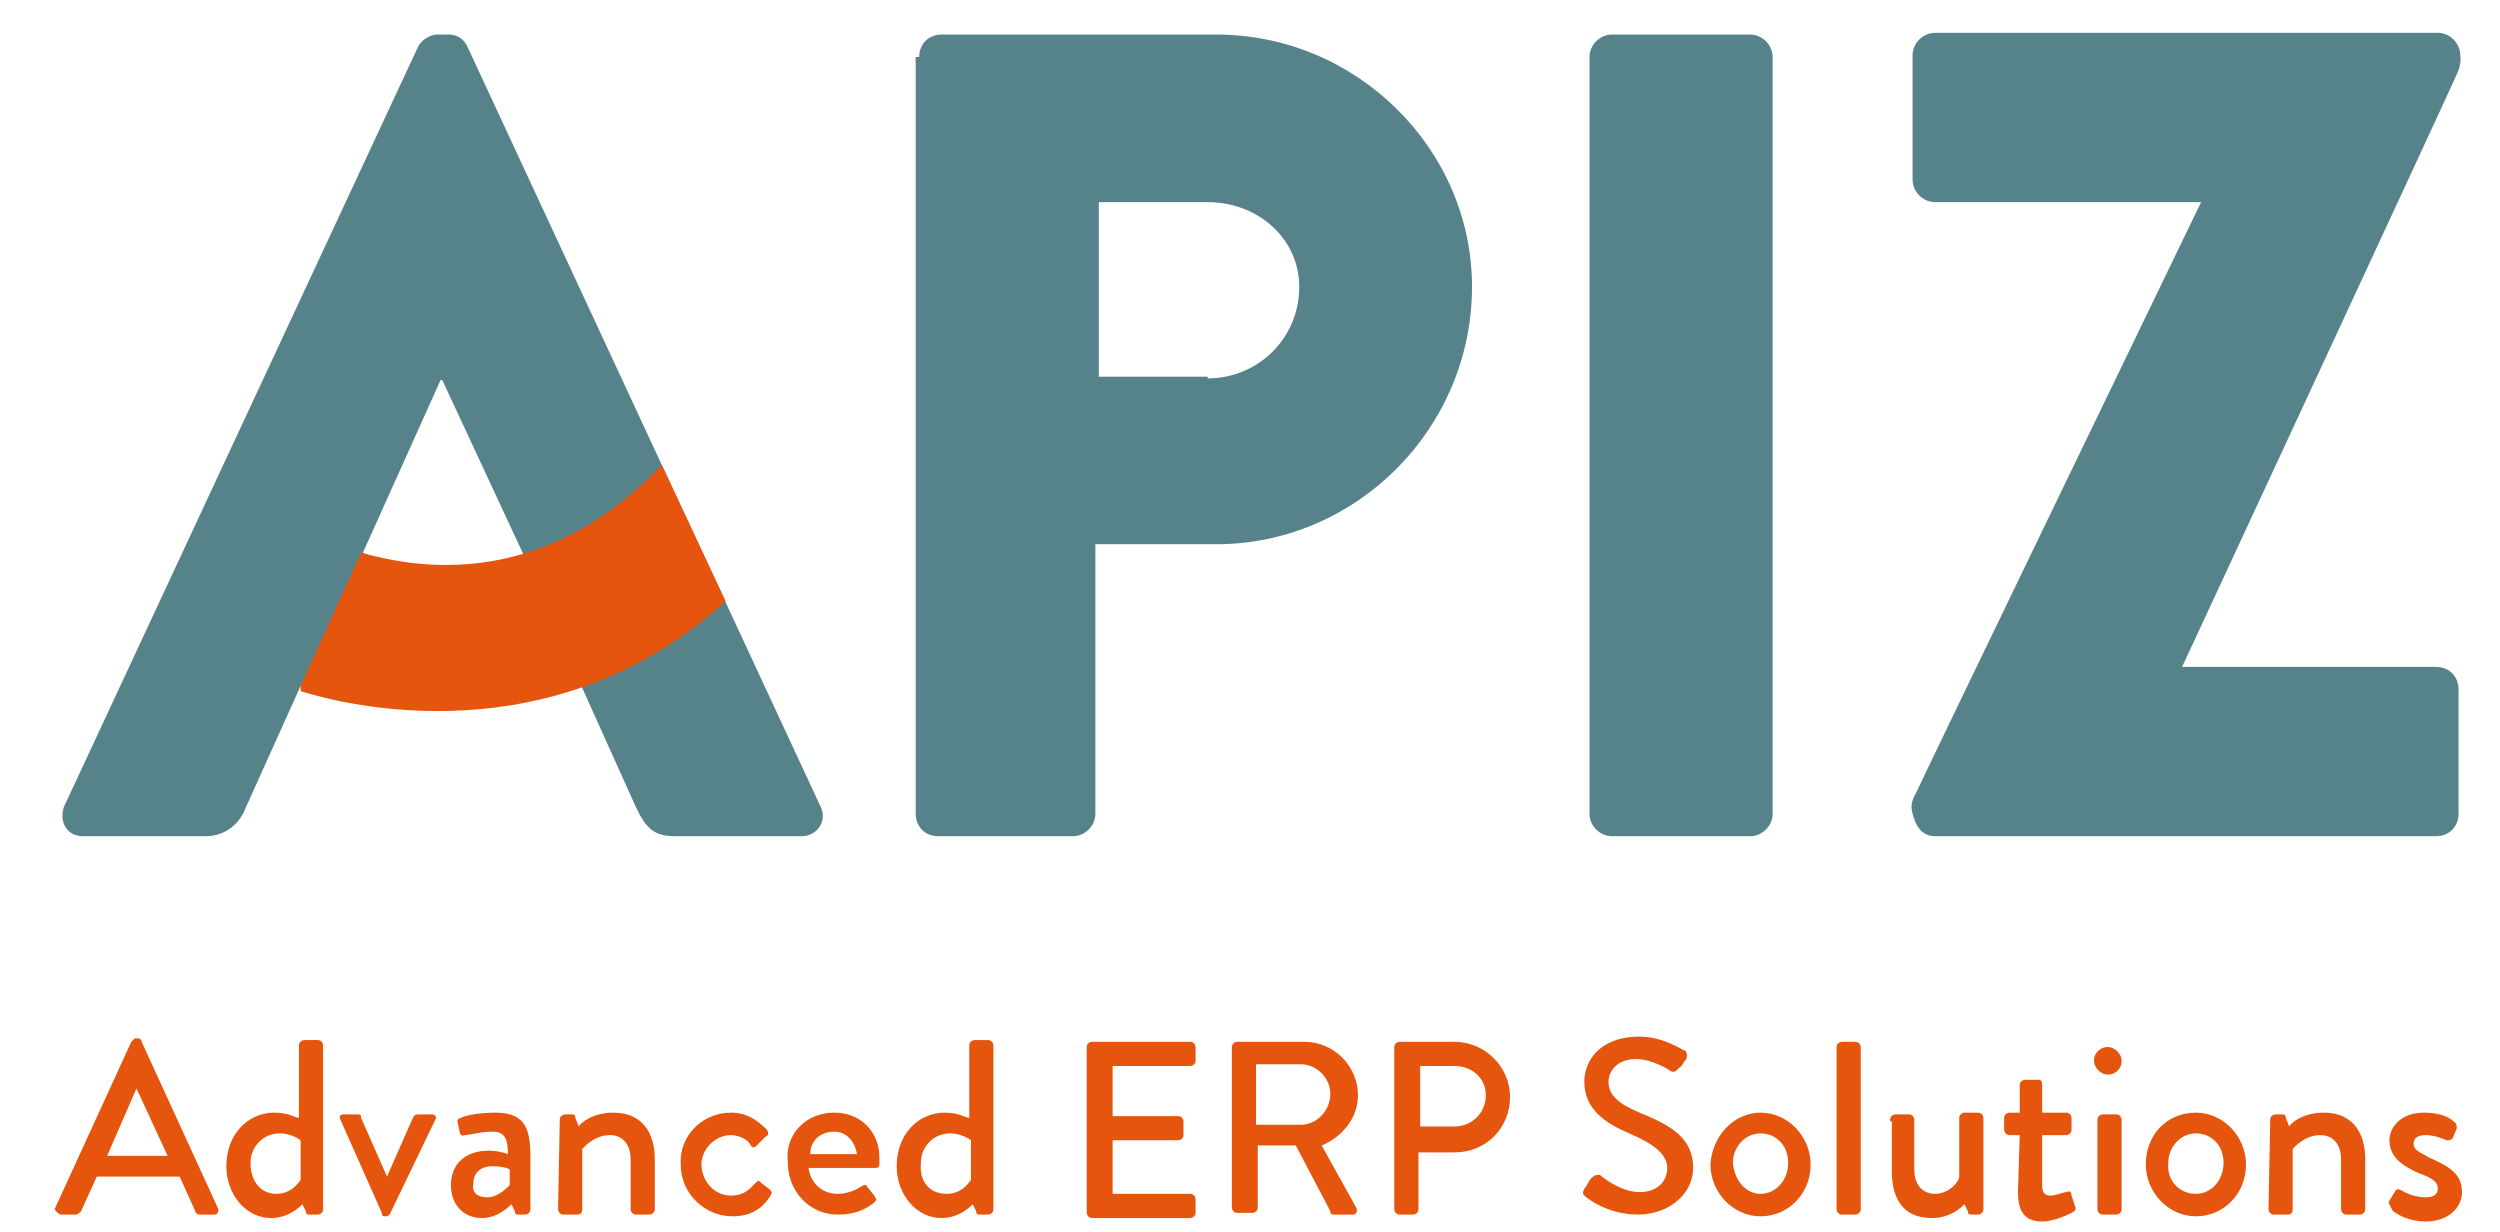
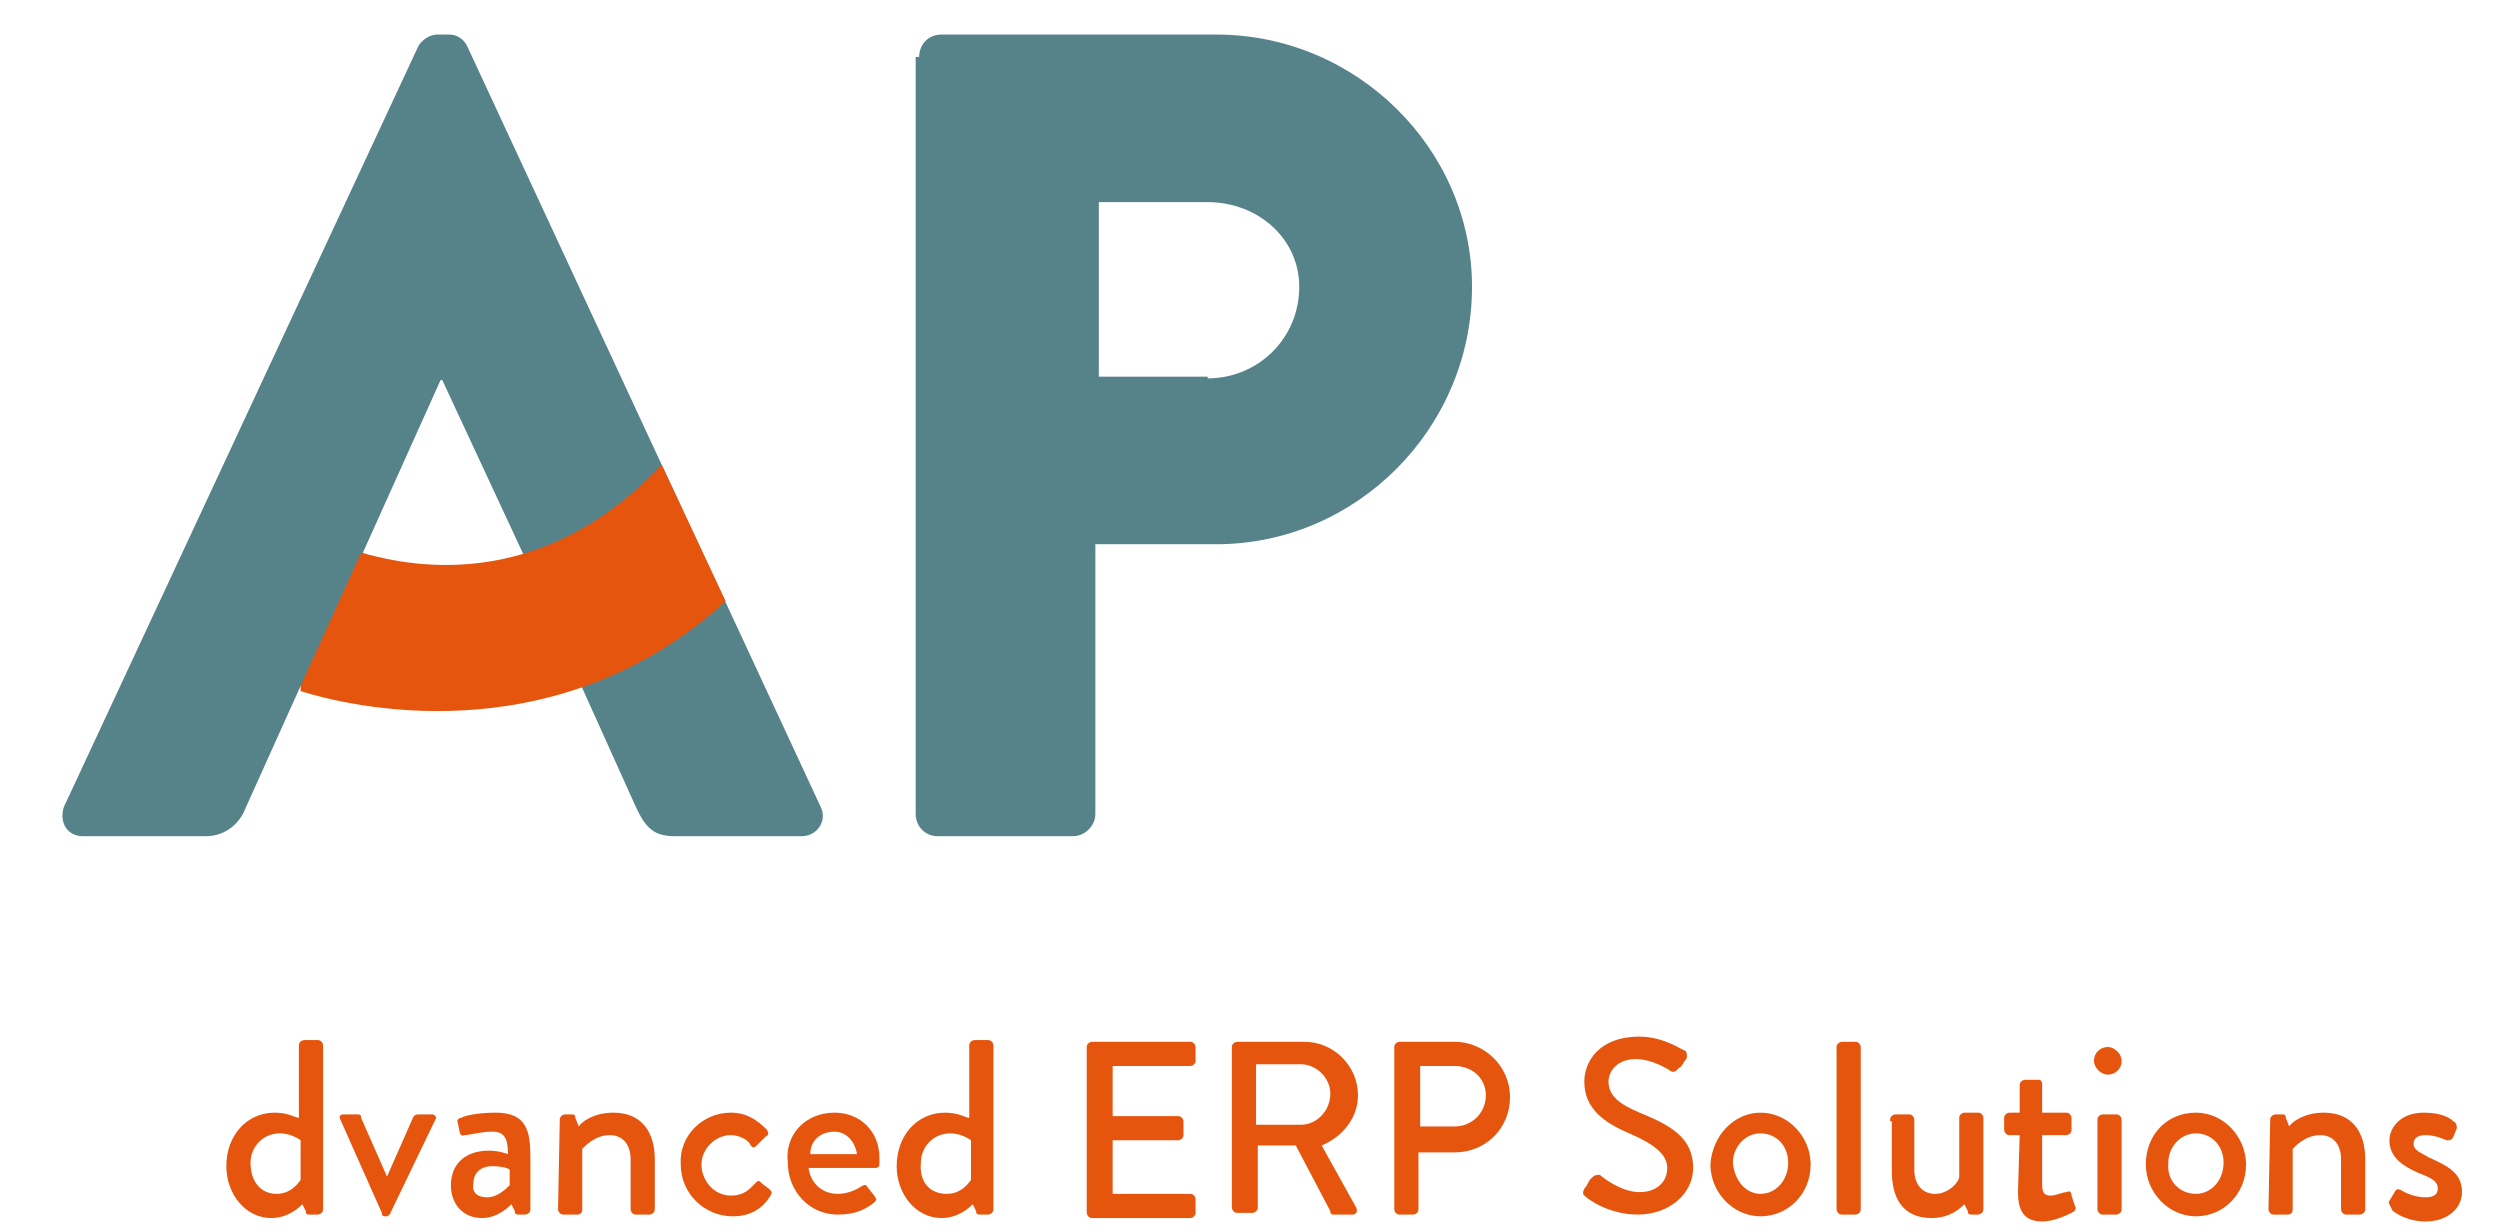
<svg xmlns="http://www.w3.org/2000/svg" version="1.1" id="Calque_1" x="0px" y="0px" viewBox="0 0 144.7 71.3" style="enable-background:new 0 0 144.7 71.3;" xml:space="preserve">
  <style type="text/css">
	.st0{fill:#56838A;}
	.st1{fill:#E6550E;}
</style>
  <g>
    <path class="st0" d="M3.7,46.7L24.2,2.7C24.4,2.3,24.9,2,25.3,2H26c0.5,0,0.9,0.3,1.1,0.8l20.4,43.9c0.4,0.8-0.2,1.7-1.1,1.7h-7.3   c-1.2,0-1.7-0.4-2.3-1.7l-3.2-7.1c0,0-3.5,1.1-8.1,1.3c-4.6,0.2-8.1-1.2-8.1-1.2l-3.2,7.1c-0.3,0.8-1.1,1.6-2.3,1.6H4.8   C3.9,48.4,3.4,47.6,3.7,46.7 M30.3,32.1l-4.7-10.1h-0.1L21,32c0,0,1.8,0.8,4.7,0.8C28.4,32.8,30.3,32.1,30.3,32.1" />
    <path class="st0" d="M53.2,3.3c0-0.7,0.5-1.3,1.3-1.3h15.9c8.1,0,14.8,6.6,14.8,14.6c0,8.2-6.7,14.9-14.8,14.9h-7v15.6   c0,0.7-0.6,1.3-1.3,1.3h-7.8c-0.8,0-1.3-0.6-1.3-1.3V3.3H53.2z M69.9,21.9c2.9,0,5.3-2.3,5.3-5.3c0-2.8-2.4-4.9-5.3-4.9h-6.3v10.1   H69.9z" />
-     <path class="st0" d="M92,3.3C92,2.6,92.6,2,93.3,2h8c0.7,0,1.3,0.6,1.3,1.3v43.8c0,0.7-0.6,1.3-1.3,1.3h-8c-0.7,0-1.3-0.6-1.3-1.3   V3.3z" />
-     <path class="st0" d="M110.9,45.9c0.2-0.5,16.5-34.2,16.5-34.2h-15.4c-0.7,0-1.3-0.6-1.3-1.3V3.2c0-0.7,0.6-1.3,1.3-1.3h29.1   c0.7,0,1.3,0.6,1.3,1.3c0,0,0.1,0.5-0.2,1.1c-0.2,0.5-15.9,34.3-15.9,34.3h14.7c0.8,0,1.3,0.6,1.3,1.3v7.2c0,0.7-0.5,1.3-1.3,1.3   H112c-0.7,0-1.1-0.5-1.3-1.3C110.6,46.7,110.6,46.4,110.9,45.9" />
    <path class="st1" d="M38.3,26.9c-7.7,8.2-16,5.4-17.4,5.1l-3.5,7.7L17.4,40c2.5,0.8,14.6,3.9,24.6-5.2L38.3,26.9z" />
    <g>
-       <path class="st1" d="M3.2,69.9l4.4-9.6c0.1-0.1,0.2-0.2,0.2-0.2h0.2c0.1,0,0.2,0.1,0.2,0.2l4.4,9.6c0.1,0.2,0,0.4-0.2,0.4h-0.8    c-0.2,0-0.3-0.1-0.3-0.2l-0.9-2H5.6c-0.3,0.7-0.6,1.3-0.9,2c-0.1,0.1-0.2,0.2-0.3,0.2H3.5C3.3,70.2,3.1,70,3.2,69.9z M9.7,66.9    L7.9,63H7.9l-1.7,3.9H9.7z" />
      <path class="st1" d="M15.9,64.4c0.8,0,1.2,0.3,1.4,0.3v-4.2c0-0.2,0.2-0.3,0.3-0.3h0.8c0.2,0,0.3,0.2,0.3,0.3v9.5    c0,0.2-0.2,0.3-0.3,0.3h-0.5c-0.2,0-0.2-0.1-0.2-0.2l-0.2-0.4c0,0-0.7,0.8-1.8,0.8c-1.5,0-2.6-1.4-2.6-3    C13.1,65.7,14.3,64.4,15.9,64.4z M16,69.1c0.9,0,1.3-0.7,1.4-0.8V66c0,0-0.5-0.4-1.2-0.4c-1,0-1.7,0.8-1.7,1.7    C14.5,68.4,15.1,69.1,16,69.1z" />
      <path class="st1" d="M19.7,64.8c-0.1-0.2,0-0.3,0.2-0.3h0.8c0.2,0,0.2,0.1,0.2,0.2l1.5,3.4l0,0l1.5-3.4c0.1-0.2,0.2-0.2,0.4-0.2    h0.7c0.2,0,0.3,0.2,0.2,0.3l-2.6,5.4c0,0.1-0.2,0.2-0.2,0.2h-0.1c-0.2,0-0.2-0.1-0.2-0.2L19.7,64.8z" />
      <path class="st1" d="M28.3,66.6c0.6,0,1.1,0.2,1.1,0.2c0-0.9-0.2-1.3-0.9-1.3c-0.7,0-1.3,0.2-1.6,0.2c-0.2,0.1-0.3-0.1-0.3-0.2    L26.5,65c-0.1-0.2,0.1-0.3,0.2-0.3c0.1-0.1,0.9-0.3,2-0.3c1.8,0,2,1.1,2,2.6v3c0,0.2-0.2,0.3-0.3,0.3H30c-0.2,0-0.2-0.1-0.2-0.2    l-0.2-0.4c-0.3,0.3-0.9,0.8-1.7,0.8c-1.1,0-1.8-0.8-1.8-1.9C26.1,67.4,26.9,66.6,28.3,66.6z M28.2,69.3c0.6,0,1.1-0.5,1.3-0.7    v-0.9c-0.1-0.1-0.5-0.2-1-0.2c-0.7,0-1.1,0.4-1.1,1C27.3,69,27.6,69.3,28.2,69.3z" />
      <path class="st1" d="M32.4,64.8c0-0.2,0.2-0.3,0.3-0.3h0.4c0.2,0,0.2,0.1,0.2,0.2l0.2,0.5c0.1-0.2,0.8-0.8,2-0.8    c1.7,0,2.4,1.2,2.4,2.7v2.9c0,0.2-0.2,0.3-0.3,0.3h-0.8c-0.2,0-0.3-0.2-0.3-0.3v-2.9c0-0.9-0.5-1.4-1.2-1.4    c-0.9,0-1.5,0.7-1.6,0.8v3.5c0,0.2-0.1,0.3-0.3,0.3h-0.8c-0.2,0-0.3-0.2-0.3-0.3L32.4,64.8L32.4,64.8z" />
      <path class="st1" d="M42.3,64.4c0.9,0,1.5,0.4,2.1,1c0.1,0.2,0.1,0.3-0.1,0.4l-0.5,0.5c-0.2,0.2-0.3,0.1-0.4-0.1    c-0.2-0.3-0.7-0.5-1.1-0.5c-0.9,0-1.7,0.8-1.7,1.7s0.7,1.8,1.7,1.8c0.8,0,1.1-0.4,1.4-0.7c0.2-0.2,0.2-0.2,0.4,0l0.4,0.3    c0.2,0.2,0.2,0.2,0.1,0.4c-0.5,0.8-1.2,1.2-2.2,1.2c-1.6,0-3-1.3-3-3C39.3,65.7,40.7,64.4,42.3,64.4z" />
      <path class="st1" d="M48.3,64.4c1.5,0,2.6,1.1,2.6,2.6c0,0.1,0,0.3,0,0.4c0,0.2-0.2,0.2-0.2,0.2h-3.9c0.1,0.8,0.7,1.5,1.7,1.5    c0.5,0,1-0.2,1.3-0.4c0.2-0.1,0.3-0.2,0.4,0l0.4,0.5c0.1,0.2,0.2,0.2,0,0.4c-0.5,0.4-1.1,0.7-2.1,0.7c-1.7,0-2.9-1.4-2.9-3    C45.4,65.7,46.6,64.4,48.3,64.4z M49.6,66.8c-0.1-0.7-0.6-1.3-1.3-1.3c-0.8,0-1.4,0.5-1.4,1.3H49.6z" />
      <path class="st1" d="M54.7,64.4c0.8,0,1.2,0.3,1.4,0.3v-4.2c0-0.2,0.2-0.3,0.3-0.3h0.8c0.2,0,0.3,0.2,0.3,0.3v9.5    c0,0.2-0.2,0.3-0.3,0.3h-0.5c-0.2,0-0.2-0.1-0.2-0.2l-0.2-0.4c0,0-0.7,0.8-1.8,0.8c-1.5,0-2.6-1.4-2.6-3    C51.9,65.7,53.1,64.4,54.7,64.4z M54.8,69.1c0.9,0,1.3-0.7,1.4-0.8V66c0,0-0.5-0.4-1.2-0.4c-1,0-1.7,0.8-1.7,1.7    C53.2,68.4,53.8,69.1,54.8,69.1z" />
      <path class="st1" d="M62.9,60.6c0-0.2,0.2-0.3,0.3-0.3h5.7c0.2,0,0.3,0.2,0.3,0.3v0.8c0,0.2-0.2,0.3-0.3,0.3h-4.5v2.9h3.8    c0.2,0,0.3,0.2,0.3,0.3v0.8c0,0.2-0.2,0.3-0.3,0.3h-3.8v3.1h4.5c0.2,0,0.3,0.2,0.3,0.3v0.8c0,0.2-0.2,0.3-0.3,0.3h-5.7    c-0.2,0-0.3-0.2-0.3-0.3V60.6z" />
      <path class="st1" d="M71.3,60.6c0-0.2,0.2-0.3,0.3-0.3h3.9c1.7,0,3.1,1.4,3.1,3.1c0,1.3-0.9,2.4-2.1,2.9l2,3.6    c0.1,0.2,0,0.4-0.2,0.4h-1.1c-0.2,0-0.2-0.1-0.2-0.2L75,66.3h-2.2v3.6c0,0.2-0.2,0.3-0.3,0.3h-0.9c-0.2,0-0.3-0.2-0.3-0.3    L71.3,60.6L71.3,60.6z M75.3,65.1c0.9,0,1.7-0.8,1.7-1.8c0-0.9-0.8-1.7-1.7-1.7h-2.6v3.5L75.3,65.1L75.3,65.1z" />
      <path class="st1" d="M80.7,60.6c0-0.2,0.2-0.3,0.3-0.3h3.2c1.7,0,3.2,1.4,3.2,3.2c0,1.8-1.4,3.2-3.2,3.2h-2.1V70    c0,0.2-0.2,0.3-0.3,0.3H81c-0.2,0-0.3-0.2-0.3-0.3L80.7,60.6L80.7,60.6z M84.2,65.2c1,0,1.8-0.8,1.8-1.8c0-1-0.8-1.7-1.8-1.7h-2    v3.5H84.2z" />
      <path class="st1" d="M91.7,68.8c0.2-0.2,0.2-0.4,0.4-0.6c0.2-0.2,0.3-0.2,0.5-0.2c0.1,0.1,1.2,1,2.3,1c1,0,1.6-0.6,1.6-1.4    c0-0.8-0.8-1.4-2.2-2c-1.4-0.6-2.6-1.4-2.6-3c0-1.1,0.8-2.6,3.2-2.6c1.4,0,2.5,0.8,2.6,0.8s0.2,0.3,0.1,0.5    c-0.2,0.2-0.2,0.4-0.4,0.5c-0.2,0.2-0.3,0.3-0.5,0.2c-0.1-0.1-1.1-0.7-2-0.7c-1.2,0-1.6,0.8-1.6,1.3c0,0.8,0.6,1.3,1.8,1.8    c1.7,0.7,3.1,1.4,3.1,3.2c0,1.5-1.4,2.7-3.2,2.7c-1.7,0-2.9-0.9-3.1-1.1C91.6,69.1,91.6,69,91.7,68.8z" />
      <path class="st1" d="M101.9,64.4c1.6,0,2.9,1.4,2.9,3c0,1.7-1.3,3-2.9,3c-1.6,0-2.9-1.4-2.9-3C99.1,65.7,100.4,64.4,101.9,64.4z     M101.9,69.1c0.9,0,1.6-0.8,1.6-1.8c0-1-0.7-1.7-1.6-1.7s-1.6,0.8-1.6,1.7C100.4,68.4,101.1,69.1,101.9,69.1z" />
      <path class="st1" d="M106.3,60.6c0-0.2,0.2-0.3,0.3-0.3h0.8c0.2,0,0.3,0.2,0.3,0.3V70c0,0.2-0.2,0.3-0.3,0.3h-0.8    c-0.2,0-0.3-0.2-0.3-0.3V60.6z" />
      <path class="st1" d="M109.4,64.8c0-0.2,0.2-0.3,0.3-0.3h0.8c0.2,0,0.3,0.2,0.3,0.3v2.9c0,0.9,0.5,1.4,1.2,1.4c0.8,0,1.4-0.7,1.4-1    v-3.4c0-0.2,0.2-0.3,0.3-0.3h0.8c0.2,0,0.3,0.2,0.3,0.3V70c0,0.2-0.2,0.3-0.3,0.3h-0.4c-0.2,0-0.2-0.1-0.2-0.2l-0.2-0.4    c-0.2,0.2-0.8,0.8-1.9,0.8c-1.7,0-2.3-1.2-2.3-2.7v-2.9H109.4z" />
      <path class="st1" d="M116.9,65.7h-0.6c-0.2,0-0.3-0.2-0.3-0.3v-0.7c0-0.2,0.2-0.3,0.3-0.3h0.6v-1.6c0-0.2,0.2-0.3,0.3-0.3h0.8    c0.2,0,0.2,0.2,0.2,0.3v1.6h1.4c0.2,0,0.3,0.2,0.3,0.3v0.7c0,0.2-0.2,0.3-0.3,0.3h-1.4v2.9c0,0.5,0.2,0.6,0.5,0.6    c0.3,0,0.7-0.2,0.9-0.2c0.2-0.1,0.3,0,0.3,0.2l0.2,0.6c0.1,0.2,0,0.3-0.2,0.4c-0.2,0.1-1,0.5-1.7,0.5c-1.1,0-1.4-0.7-1.4-1.7    L116.9,65.7L116.9,65.7z" />
      <path class="st1" d="M121.2,61.4c0-0.5,0.4-0.8,0.8-0.8s0.8,0.4,0.8,0.8c0,0.5-0.4,0.8-0.8,0.8S121.2,61.8,121.2,61.4z     M121.4,64.8c0-0.2,0.2-0.3,0.3-0.3h0.8c0.2,0,0.3,0.2,0.3,0.3V70c0,0.2-0.2,0.3-0.3,0.3h-0.8c-0.2,0-0.3-0.2-0.3-0.3V64.8z" />
      <path class="st1" d="M127.1,64.4c1.6,0,2.9,1.4,2.9,3c0,1.7-1.3,3-2.9,3c-1.6,0-2.9-1.4-2.9-3C124.2,65.7,125.4,64.4,127.1,64.4z     M127.1,69.1c0.9,0,1.6-0.8,1.6-1.8c0-1-0.7-1.7-1.6-1.7c-0.9,0-1.6,0.8-1.6,1.7C125.4,68.4,126.2,69.1,127.1,69.1z" />
      <path class="st1" d="M131.4,64.8c0-0.2,0.2-0.3,0.3-0.3h0.4c0.2,0,0.2,0.1,0.2,0.2l0.2,0.5c0.1-0.2,0.8-0.8,2-0.8    c1.7,0,2.4,1.2,2.4,2.7v2.9c0,0.2-0.2,0.3-0.3,0.3h-0.8c-0.2,0-0.3-0.2-0.3-0.3v-2.9c0-0.9-0.5-1.4-1.2-1.4    c-0.9,0-1.5,0.7-1.6,0.8v3.5c0,0.2-0.1,0.3-0.3,0.3h-0.8c-0.2,0-0.3-0.2-0.3-0.3L131.4,64.8L131.4,64.8z" />
      <path class="st1" d="M138.3,69.5l0.3-0.5c0.1-0.2,0.2-0.2,0.4-0.1c0,0,0.6,0.4,1.4,0.4c0.5,0,0.7-0.2,0.7-0.5    c0-0.4-0.3-0.6-1.1-0.9c-0.9-0.4-1.7-0.9-1.7-1.9c0-0.7,0.6-1.6,2-1.6c0.8,0,1.4,0.2,1.7,0.5c0.2,0.1,0.2,0.3,0.2,0.4l-0.2,0.5    c-0.1,0.2-0.2,0.2-0.4,0.2c0,0-0.6-0.3-1.2-0.3c-0.5,0-0.7,0.2-0.7,0.5c0,0.4,0.4,0.5,0.9,0.8c1.1,0.5,1.9,0.9,1.9,2    c0,0.9-0.8,1.7-2.1,1.7c-1,0-1.6-0.4-1.9-0.6C138.3,69.7,138.2,69.6,138.3,69.5z" />
    </g>
  </g>
</svg>